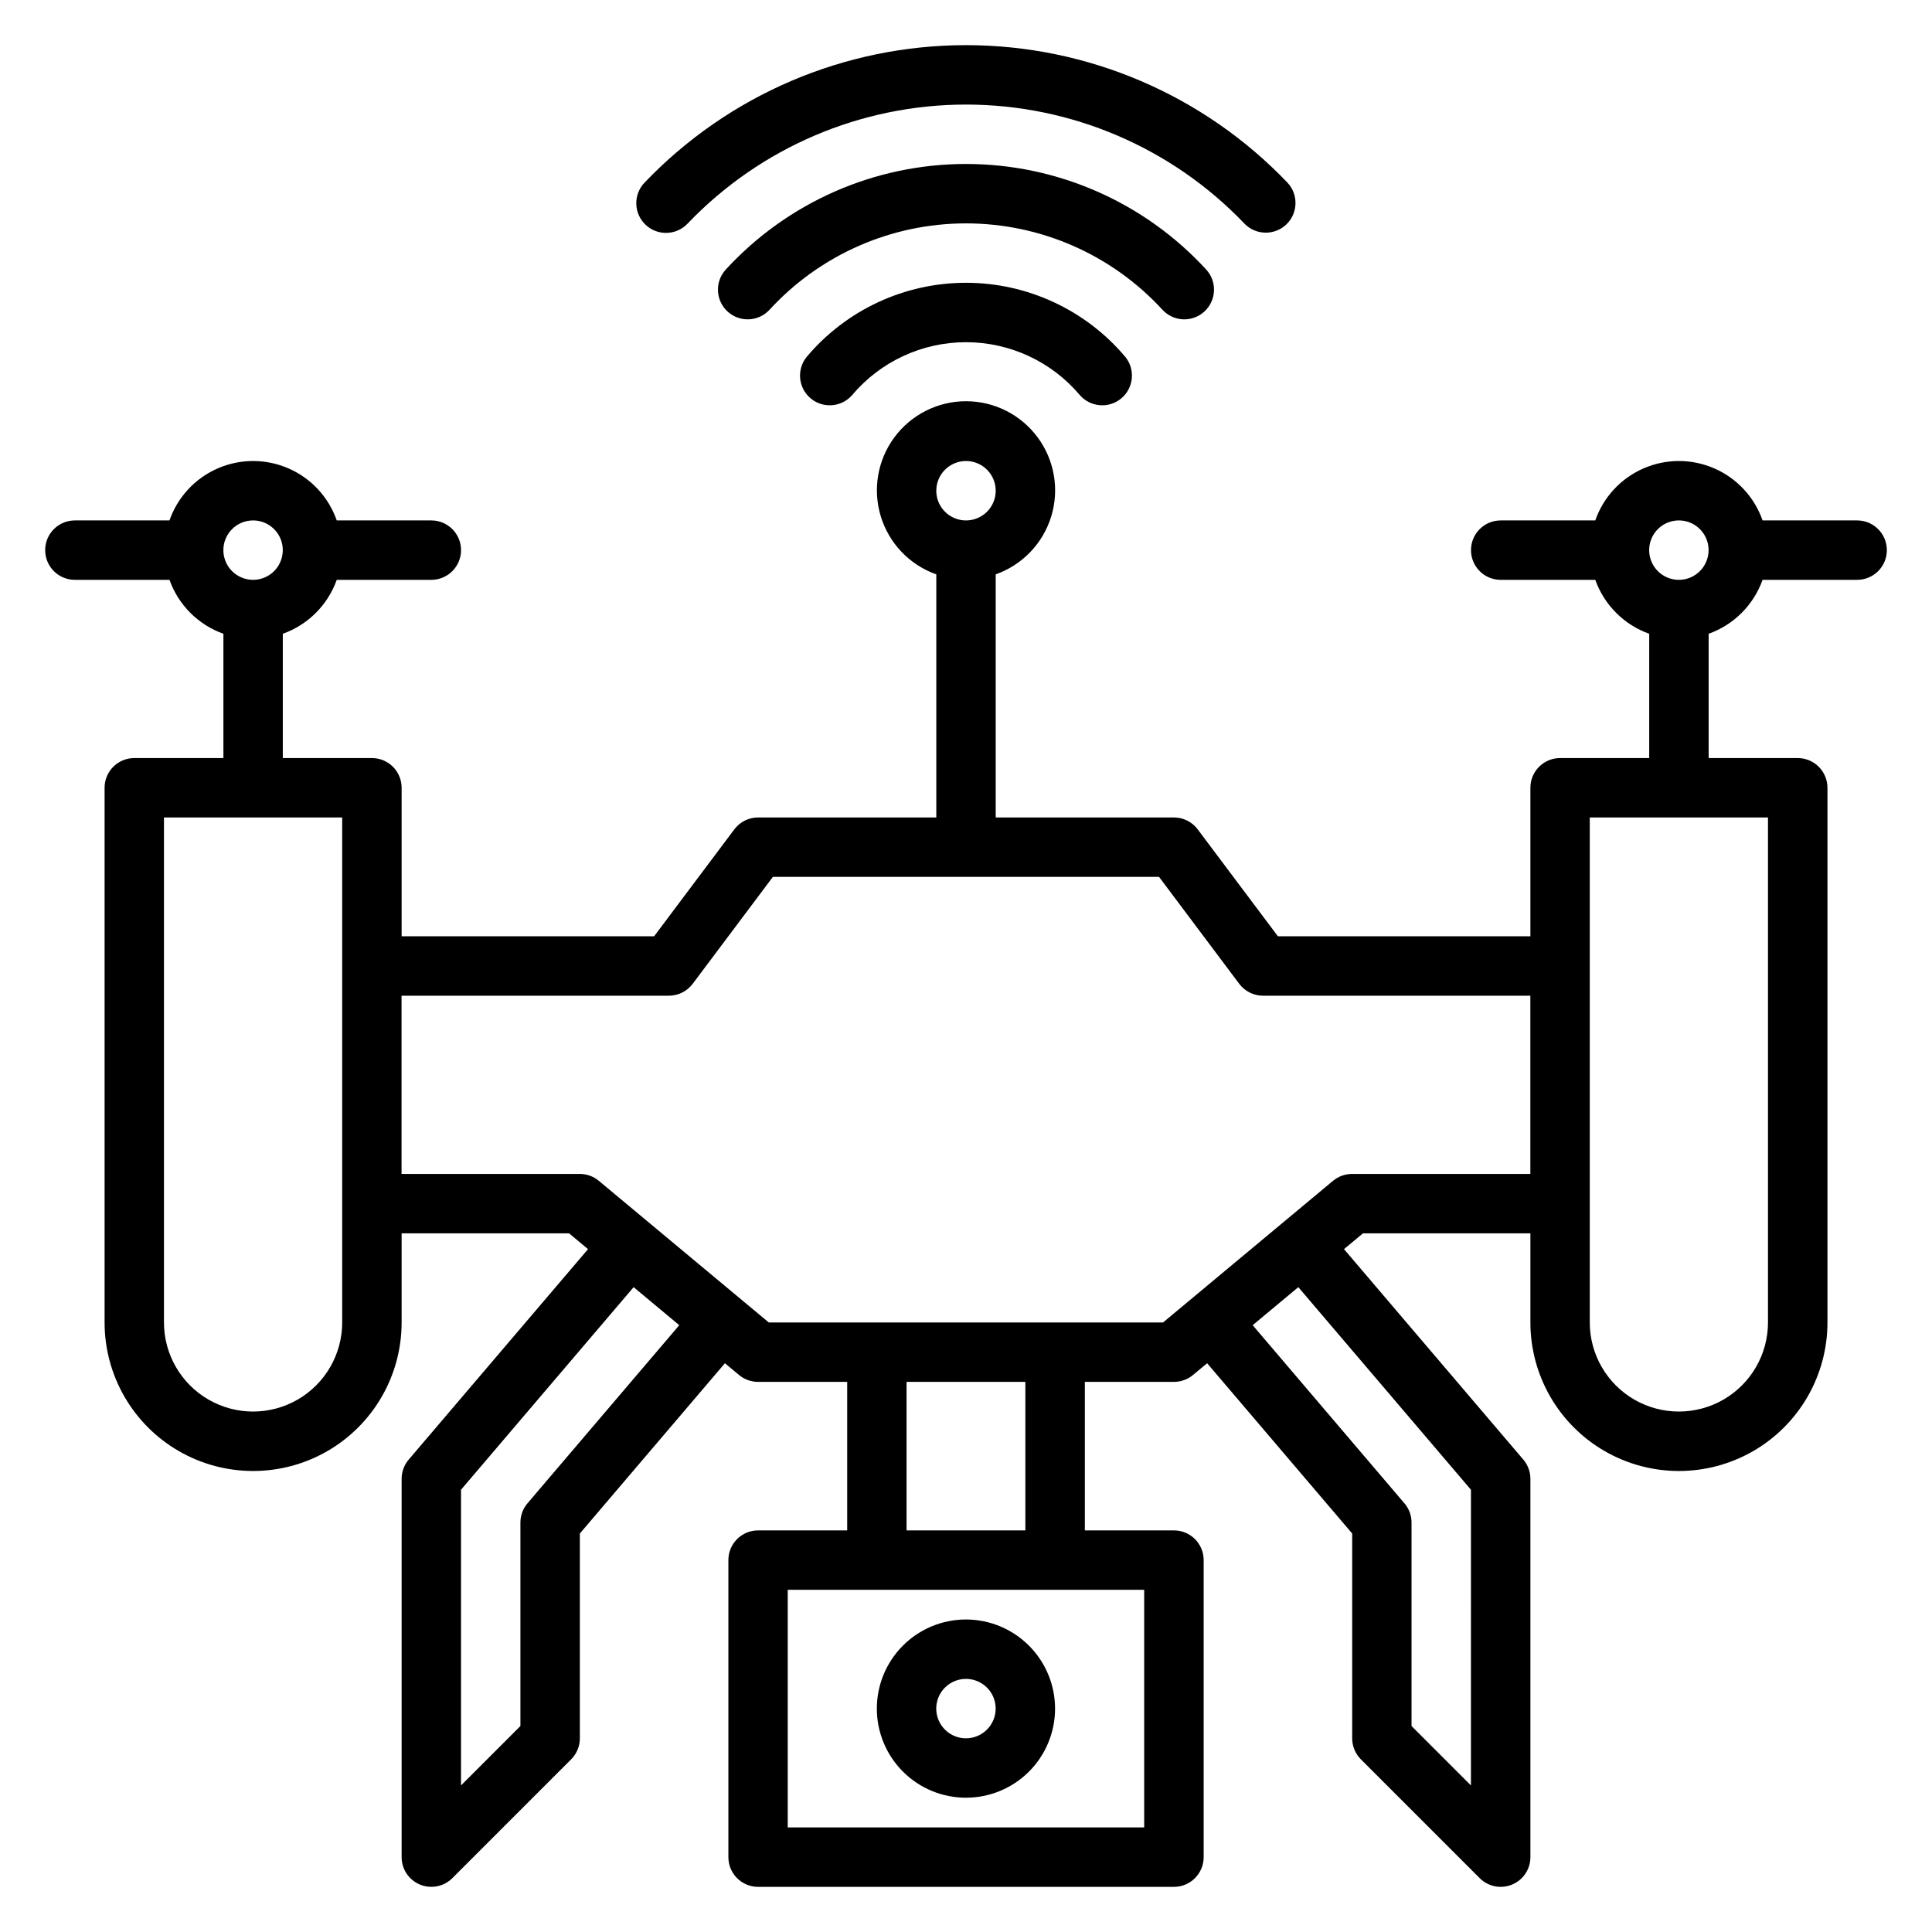
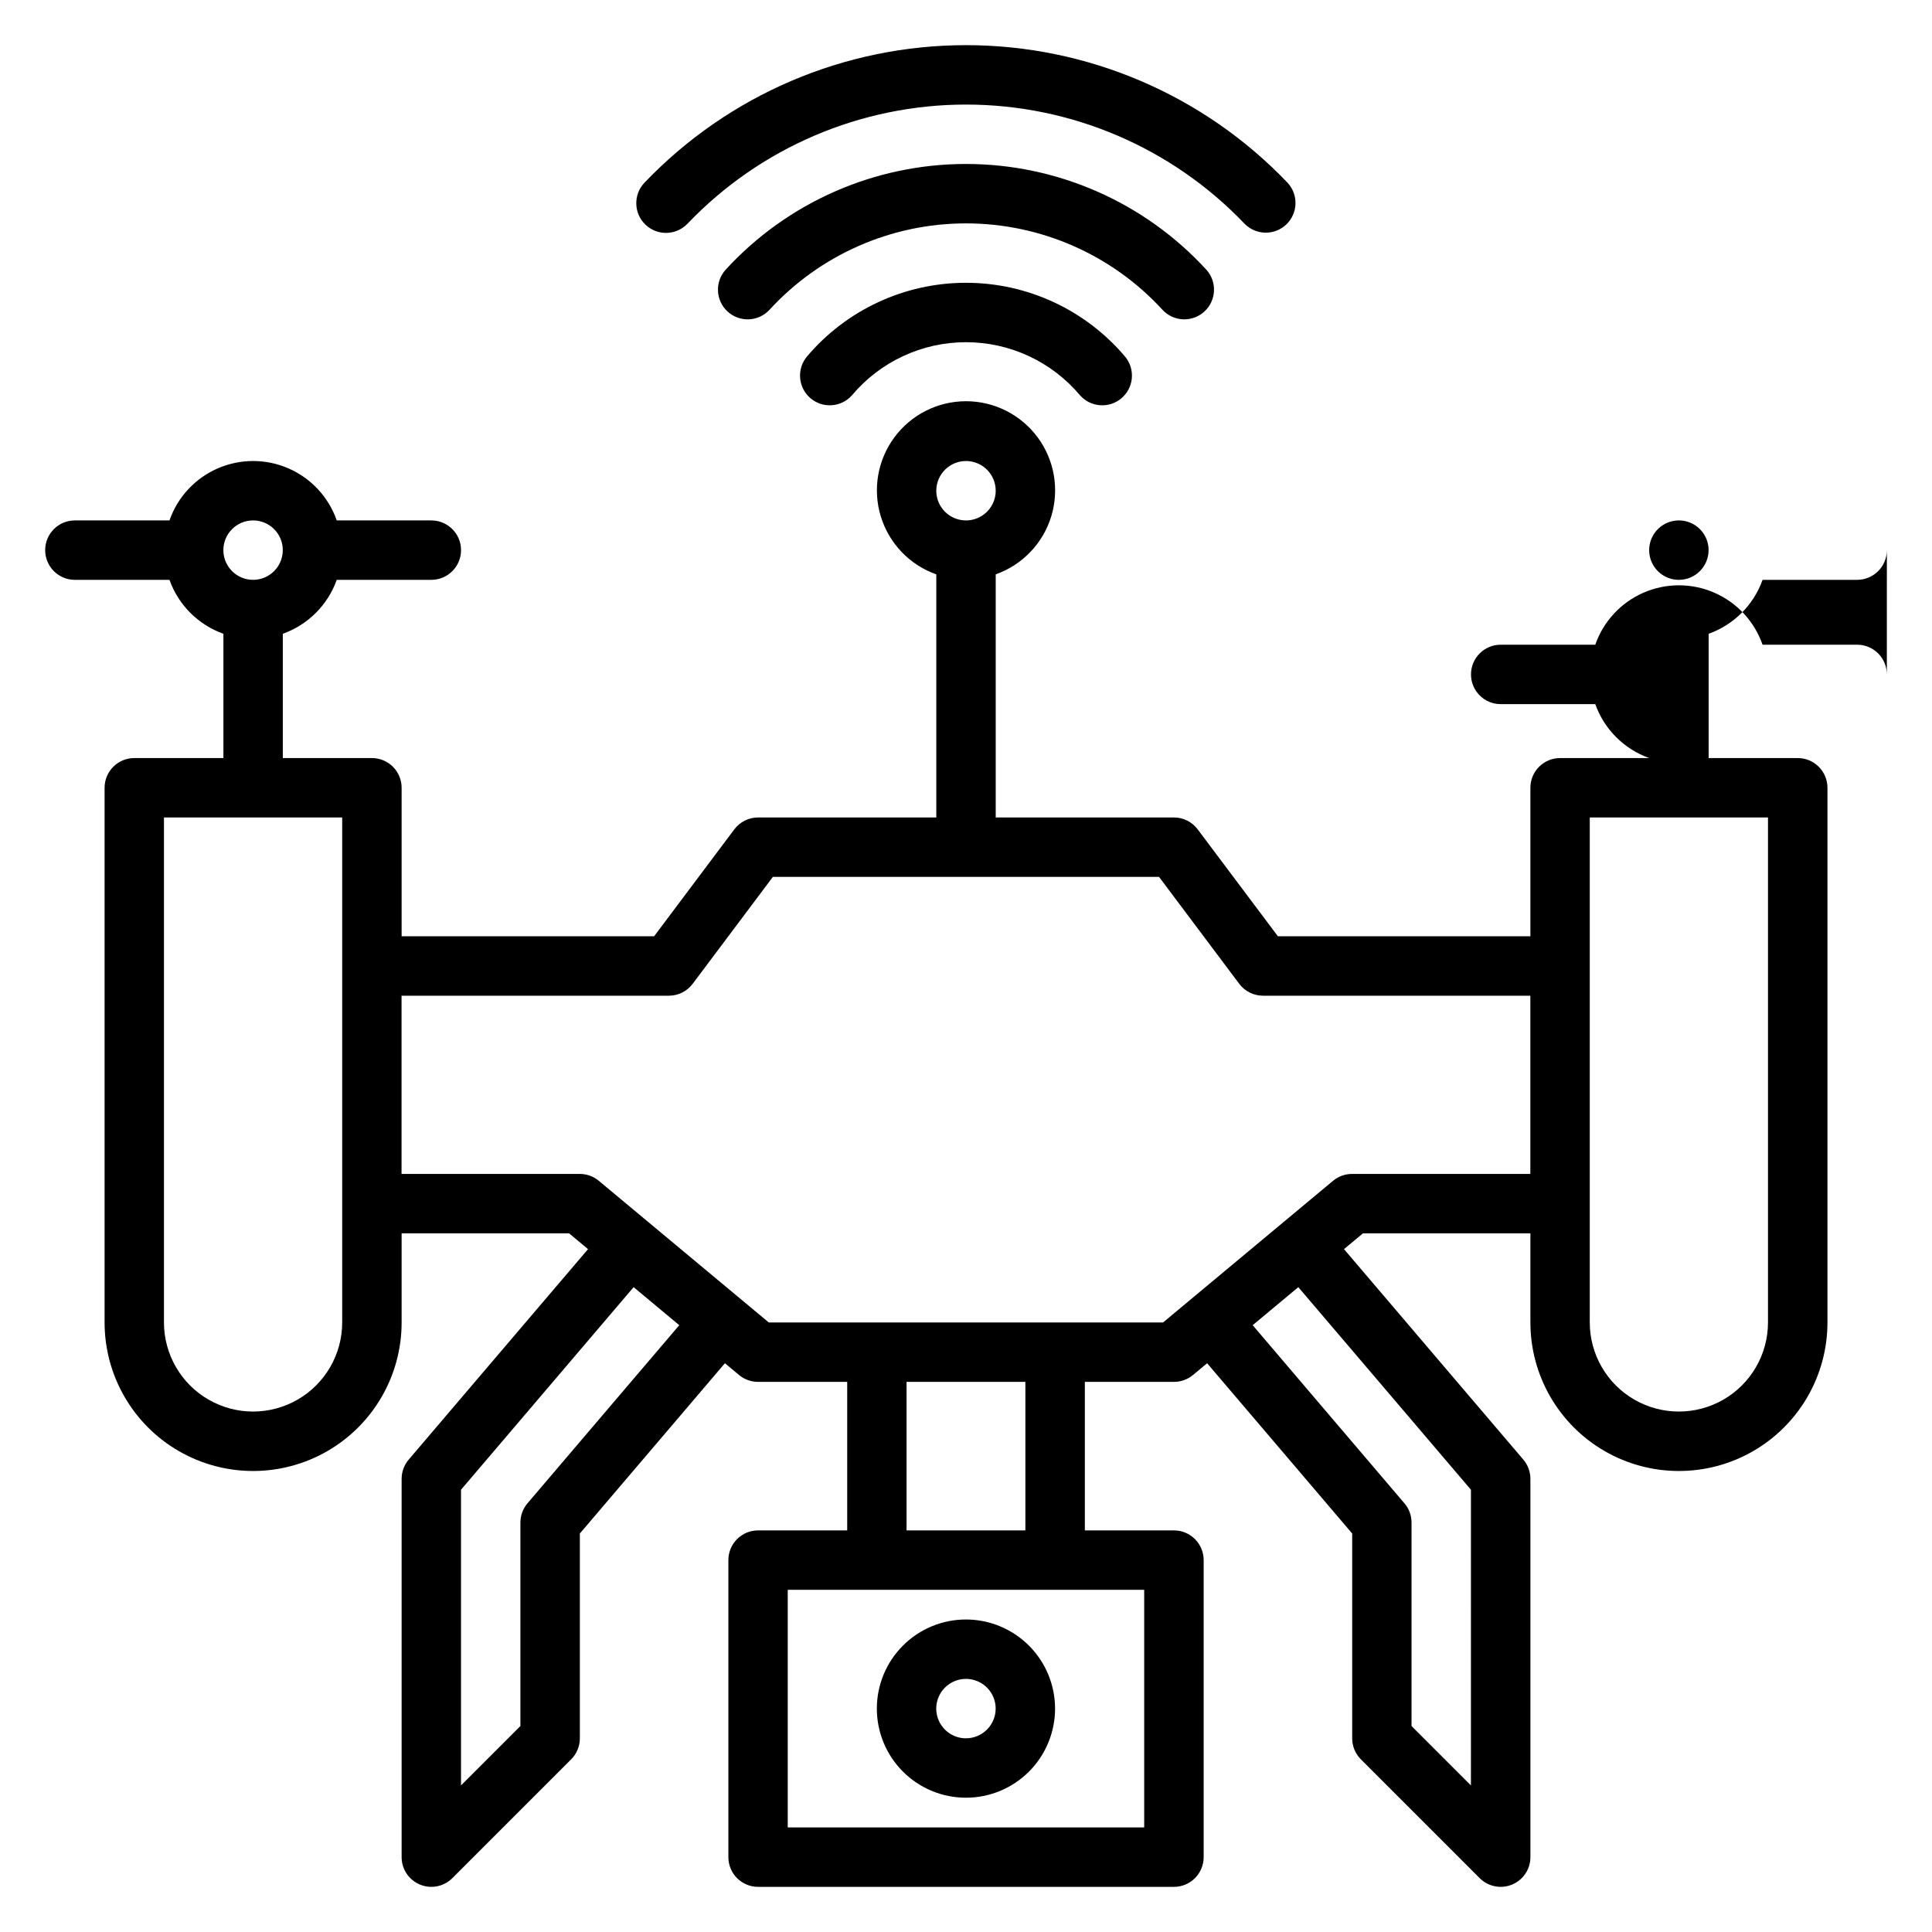
<svg xmlns="http://www.w3.org/2000/svg" fill="#000000" width="800px" height="800px" version="1.1" viewBox="144 144 512 512">
-   <path d="m442.21 238.57c2.707 3.324 2.254 8.203-1.016 10.973-3.269 2.773-8.156 2.418-10.992-0.797-7.5-8.914-18.555-14.059-30.203-14.059-11.652 0-22.707 5.144-30.207 14.059-2.836 3.215-7.723 3.57-10.992 0.797-3.269-2.769-3.723-7.648-1.016-10.973 10.492-12.445 25.938-19.629 42.215-19.629 16.273 0 31.723 7.184 42.211 19.629zm20.957-12c3.203-2.938 3.43-7.914 0.5-11.125-16.367-17.836-39.461-27.992-63.668-27.992s-47.305 10.156-63.668 27.992c-2.938 3.207-2.715 8.191 0.496 11.125 3.211 2.934 8.191 2.711 11.125-0.5 13.383-14.574 32.262-22.871 52.047-22.871s38.664 8.297 52.043 22.871c1.41 1.543 3.371 2.461 5.457 2.555 2.09 0.094 4.125-0.648 5.668-2.055zm-136.97-23.285v-0.004c19.254-20.164 45.922-31.57 73.805-31.57s54.555 11.406 73.809 31.57c3.012 3.09 7.953 3.18 11.074 0.203 3.121-2.981 3.262-7.918 0.316-11.07-22.23-23.277-53.016-36.449-85.199-36.449-32.188 0-62.973 13.172-85.203 36.449-3 3.144-2.883 8.129 0.262 11.129 3.148 3.004 8.129 2.887 11.133-0.262zm317.84 86.504c0 2.09-0.828 4.09-2.305 5.566-1.477 1.477-3.481 2.309-5.566 2.309h-25.066c-2.379 6.668-7.625 11.914-14.293 14.293v32.938h23.617-0.004c2.09 0 4.09 0.828 5.566 2.305 1.477 1.477 2.309 3.481 2.309 5.566v141.7c0 14.062-7.504 27.059-19.684 34.09-12.176 7.031-27.18 7.031-39.359 0-12.176-7.031-19.68-20.027-19.68-34.09v-23.613h-44.379l-5.019 4.18 47.516 55.766c1.215 1.426 1.883 3.234 1.883 5.106v100.26c0 3.184-1.918 6.051-4.859 7.269-2.941 1.219-6.328 0.547-8.578-1.703l-31.488-31.488c-1.477-1.477-2.305-3.481-2.305-5.566v-54.281l-38.445-45.125-3.742 3.121h-0.004c-1.414 1.176-3.199 1.82-5.043 1.82h-23.613v39.359h23.617-0.004c2.09 0 4.09 0.828 5.566 2.305 1.477 1.477 2.309 3.481 2.309 5.566v78.723c0 2.086-0.832 4.09-2.309 5.566-1.477 1.477-3.477 2.305-5.566 2.305h-110.21c-4.348 0-7.871-3.523-7.871-7.871v-78.723c0-4.348 3.523-7.871 7.871-7.871h23.617v-39.359h-23.617c-1.844 0-3.625-0.645-5.043-1.82l-3.742-3.121-38.445 45.125v54.281c0 2.086-0.832 4.09-2.309 5.566l-31.488 31.488c-2.25 2.25-5.637 2.922-8.578 1.703-2.941-1.219-4.859-4.086-4.859-7.269v-100.26c0-1.871 0.668-3.68 1.883-5.106l47.516-55.766-5.019-4.18h-44.379v23.617-0.004c0 14.062-7.5 27.059-19.68 34.09s-27.184 7.031-39.359 0c-12.18-7.031-19.68-20.027-19.68-34.09v-141.7c0-4.348 3.523-7.871 7.871-7.871h23.617v-32.938c-6.668-2.379-11.918-7.625-14.293-14.293h-25.07c-4.348 0-7.871-3.527-7.871-7.875 0-4.348 3.523-7.871 7.871-7.871h25.07c2.152-6.172 6.777-11.168 12.77-13.781 5.988-2.617 12.801-2.617 18.789 0 5.988 2.613 10.617 7.609 12.77 13.781h25.066c4.348 0 7.875 3.523 7.875 7.871 0 4.348-3.527 7.875-7.875 7.875h-25.066c-2.375 6.668-7.625 11.914-14.293 14.293v32.938h23.617c2.086 0 4.09 0.828 5.566 2.305 1.477 1.477 2.305 3.481 2.305 5.566v39.359h66.914l21.254-28.34v0.004c1.484-1.984 3.82-3.152 6.297-3.152h47.23v-64.426c-7.059-2.496-12.516-8.191-14.707-15.352-2.191-7.16-0.859-14.938 3.594-20.957 4.453-6.019 11.5-9.574 18.988-9.574s14.531 3.555 18.984 9.574c4.453 6.019 5.789 13.797 3.598 20.957-2.195 7.16-7.652 12.855-14.711 15.352v64.426h47.23c2.481 0 4.812 1.168 6.297 3.152l21.258 28.336h66.91v-39.359c0-4.348 3.523-7.871 7.871-7.871h23.617v-32.938c-6.668-2.379-11.914-7.625-14.293-14.293h-25.066c-4.348 0-7.871-3.527-7.871-7.875 0-4.348 3.523-7.871 7.871-7.871h25.066c2.152-6.172 6.781-11.168 12.77-13.781 5.992-2.617 12.801-2.617 18.789 0 5.992 2.613 10.621 7.609 12.773 13.781h25.066c2.086 0 4.09 0.828 5.566 2.305 1.477 1.477 2.305 3.481 2.305 5.566zm-251.91-15.742c0 3.184 1.918 6.055 4.859 7.273s6.328 0.543 8.582-1.707c2.25-2.254 2.922-5.637 1.703-8.578-1.215-2.941-4.086-4.859-7.269-4.859-4.348 0-7.871 3.523-7.875 7.871zm-188.93 15.742c0 3.184 1.918 6.055 4.859 7.273s6.328 0.547 8.578-1.707c2.25-2.25 2.926-5.637 1.707-8.578s-4.09-4.859-7.273-4.859c-4.348 0.004-7.871 3.527-7.871 7.871zm31.488 70.848h-47.234v133.82c0 8.438 4.5 16.234 11.809 20.453 7.309 4.219 16.309 4.219 23.617 0 7.305-4.219 11.809-12.016 11.809-20.453zm89.328 134.55-12.094-10.078-45.746 53.688v78.359l15.742-15.742v-53.926c0-1.871 0.668-3.68 1.883-5.106zm123.21 70.125h-94.465v62.977h94.465zm-31.488-55.105h-31.488v39.359h31.488zm72.332-25.098-12.094 10.078 40.211 47.199 0.004-0.004c1.215 1.426 1.883 3.234 1.883 5.109v53.922l15.742 15.742 0.004-78.359zm61.492-30.008v-47.23h-70.848c-2.477 0-4.812-1.168-6.297-3.148l-21.254-28.34h-102.34l-21.254 28.34h-0.004c-1.484 1.98-3.816 3.148-6.297 3.148h-70.848v47.23h47.234c1.84 0 3.625 0.645 5.039 1.824l45.043 37.535h104.5l45.043-37.539v0.004c1.414-1.18 3.199-1.824 5.043-1.824zm62.977-94.465h-47.23v133.82c0 8.438 4.5 16.234 11.805 20.453 7.309 4.219 16.312 4.219 23.617 0 7.309-4.219 11.809-12.016 11.809-20.453zm-15.742-70.848c0-3.184-1.918-6.055-4.859-7.273-2.945-1.215-6.328-0.543-8.582 1.707-2.25 2.254-2.922 5.637-1.707 8.578 1.219 2.945 4.09 4.863 7.273 4.863 4.348-0.004 7.871-3.527 7.875-7.875zm-173.19 307.01c0 6.262-2.488 12.27-6.914 16.699-4.43 4.426-10.438 6.914-16.699 6.914-6.266 0-12.273-2.488-16.699-6.914-4.43-4.43-6.918-10.438-6.918-16.699 0-6.266 2.488-12.273 6.918-16.699 4.426-4.43 10.434-6.918 16.699-6.918 6.262 0.008 12.262 2.496 16.691 6.926 4.426 4.426 6.918 10.43 6.922 16.691zm-15.742 0c0-3.188-1.918-6.055-4.859-7.273-2.941-1.219-6.328-0.547-8.578 1.707-2.254 2.25-2.926 5.637-1.707 8.578s4.09 4.859 7.273 4.859c4.344-0.004 7.867-3.527 7.871-7.871z" />
+   <path d="m442.21 238.57c2.707 3.324 2.254 8.203-1.016 10.973-3.269 2.773-8.156 2.418-10.992-0.797-7.5-8.914-18.555-14.059-30.203-14.059-11.652 0-22.707 5.144-30.207 14.059-2.836 3.215-7.723 3.57-10.992 0.797-3.269-2.769-3.723-7.648-1.016-10.973 10.492-12.445 25.938-19.629 42.215-19.629 16.273 0 31.723 7.184 42.211 19.629zm20.957-12c3.203-2.938 3.43-7.914 0.5-11.125-16.367-17.836-39.461-27.992-63.668-27.992s-47.305 10.156-63.668 27.992c-2.938 3.207-2.715 8.191 0.496 11.125 3.211 2.934 8.191 2.711 11.125-0.5 13.383-14.574 32.262-22.871 52.047-22.871s38.664 8.297 52.043 22.871c1.41 1.543 3.371 2.461 5.457 2.555 2.09 0.094 4.125-0.648 5.668-2.055zm-136.97-23.285v-0.004c19.254-20.164 45.922-31.57 73.805-31.57s54.555 11.406 73.809 31.57c3.012 3.09 7.953 3.18 11.074 0.203 3.121-2.981 3.262-7.918 0.316-11.07-22.23-23.277-53.016-36.449-85.199-36.449-32.188 0-62.973 13.172-85.203 36.449-3 3.144-2.883 8.129 0.262 11.129 3.148 3.004 8.129 2.887 11.133-0.262zm317.84 86.504c0 2.09-0.828 4.09-2.305 5.566-1.477 1.477-3.481 2.309-5.566 2.309h-25.066c-2.379 6.668-7.625 11.914-14.293 14.293v32.938h23.617-0.004c2.09 0 4.09 0.828 5.566 2.305 1.477 1.477 2.309 3.481 2.309 5.566v141.7c0 14.062-7.504 27.059-19.684 34.09-12.176 7.031-27.18 7.031-39.359 0-12.176-7.031-19.68-20.027-19.68-34.09v-23.613h-44.379l-5.019 4.18 47.516 55.766c1.215 1.426 1.883 3.234 1.883 5.106v100.26c0 3.184-1.918 6.051-4.859 7.269-2.941 1.219-6.328 0.547-8.578-1.703l-31.488-31.488c-1.477-1.477-2.305-3.481-2.305-5.566v-54.281l-38.445-45.125-3.742 3.121h-0.004c-1.414 1.176-3.199 1.82-5.043 1.82h-23.613v39.359h23.617-0.004c2.09 0 4.09 0.828 5.566 2.305 1.477 1.477 2.309 3.481 2.309 5.566v78.723c0 2.086-0.832 4.09-2.309 5.566-1.477 1.477-3.477 2.305-5.566 2.305h-110.21c-4.348 0-7.871-3.523-7.871-7.871v-78.723c0-4.348 3.523-7.871 7.871-7.871h23.617v-39.359h-23.617c-1.844 0-3.625-0.645-5.043-1.82l-3.742-3.121-38.445 45.125v54.281c0 2.086-0.832 4.09-2.309 5.566l-31.488 31.488c-2.25 2.25-5.637 2.922-8.578 1.703-2.941-1.219-4.859-4.086-4.859-7.269v-100.26c0-1.871 0.668-3.68 1.883-5.106l47.516-55.766-5.019-4.18h-44.379v23.617-0.004c0 14.062-7.5 27.059-19.68 34.09s-27.184 7.031-39.359 0c-12.18-7.031-19.68-20.027-19.68-34.09v-141.7c0-4.348 3.523-7.871 7.871-7.871h23.617v-32.938c-6.668-2.379-11.918-7.625-14.293-14.293h-25.07c-4.348 0-7.871-3.527-7.871-7.875 0-4.348 3.523-7.871 7.871-7.871h25.07c2.152-6.172 6.777-11.168 12.77-13.781 5.988-2.617 12.801-2.617 18.789 0 5.988 2.613 10.617 7.609 12.77 13.781h25.066c4.348 0 7.875 3.523 7.875 7.871 0 4.348-3.527 7.875-7.875 7.875h-25.066c-2.375 6.668-7.625 11.914-14.293 14.293v32.938h23.617c2.086 0 4.09 0.828 5.566 2.305 1.477 1.477 2.305 3.481 2.305 5.566v39.359h66.914l21.254-28.34v0.004c1.484-1.984 3.82-3.152 6.297-3.152h47.23v-64.426c-7.059-2.496-12.516-8.191-14.707-15.352-2.191-7.16-0.859-14.938 3.594-20.957 4.453-6.019 11.5-9.574 18.988-9.574s14.531 3.555 18.984 9.574c4.453 6.019 5.789 13.797 3.598 20.957-2.195 7.16-7.652 12.855-14.711 15.352v64.426h47.23c2.481 0 4.812 1.168 6.297 3.152l21.258 28.336h66.91v-39.359c0-4.348 3.523-7.871 7.871-7.871h23.617c-6.668-2.379-11.914-7.625-14.293-14.293h-25.066c-4.348 0-7.871-3.527-7.871-7.875 0-4.348 3.523-7.871 7.871-7.871h25.066c2.152-6.172 6.781-11.168 12.77-13.781 5.992-2.617 12.801-2.617 18.789 0 5.992 2.613 10.621 7.609 12.773 13.781h25.066c2.086 0 4.09 0.828 5.566 2.305 1.477 1.477 2.305 3.481 2.305 5.566zm-251.91-15.742c0 3.184 1.918 6.055 4.859 7.273s6.328 0.543 8.582-1.707c2.25-2.254 2.922-5.637 1.703-8.578-1.215-2.941-4.086-4.859-7.269-4.859-4.348 0-7.871 3.523-7.875 7.871zm-188.93 15.742c0 3.184 1.918 6.055 4.859 7.273s6.328 0.547 8.578-1.707c2.25-2.25 2.926-5.637 1.707-8.578s-4.09-4.859-7.273-4.859c-4.348 0.004-7.871 3.527-7.871 7.871zm31.488 70.848h-47.234v133.82c0 8.438 4.5 16.234 11.809 20.453 7.309 4.219 16.309 4.219 23.617 0 7.305-4.219 11.809-12.016 11.809-20.453zm89.328 134.55-12.094-10.078-45.746 53.688v78.359l15.742-15.742v-53.926c0-1.871 0.668-3.68 1.883-5.106zm123.21 70.125h-94.465v62.977h94.465zm-31.488-55.105h-31.488v39.359h31.488zm72.332-25.098-12.094 10.078 40.211 47.199 0.004-0.004c1.215 1.426 1.883 3.234 1.883 5.109v53.922l15.742 15.742 0.004-78.359zm61.492-30.008v-47.23h-70.848c-2.477 0-4.812-1.168-6.297-3.148l-21.254-28.34h-102.34l-21.254 28.34h-0.004c-1.484 1.98-3.816 3.148-6.297 3.148h-70.848v47.23h47.234c1.84 0 3.625 0.645 5.039 1.824l45.043 37.535h104.5l45.043-37.539v0.004c1.414-1.18 3.199-1.824 5.043-1.824zm62.977-94.465h-47.23v133.82c0 8.438 4.5 16.234 11.805 20.453 7.309 4.219 16.312 4.219 23.617 0 7.309-4.219 11.809-12.016 11.809-20.453zm-15.742-70.848c0-3.184-1.918-6.055-4.859-7.273-2.945-1.215-6.328-0.543-8.582 1.707-2.25 2.254-2.922 5.637-1.707 8.578 1.219 2.945 4.09 4.863 7.273 4.863 4.348-0.004 7.871-3.527 7.875-7.875zm-173.19 307.01c0 6.262-2.488 12.27-6.914 16.699-4.43 4.426-10.438 6.914-16.699 6.914-6.266 0-12.273-2.488-16.699-6.914-4.43-4.43-6.918-10.438-6.918-16.699 0-6.266 2.488-12.273 6.918-16.699 4.426-4.43 10.434-6.918 16.699-6.918 6.262 0.008 12.262 2.496 16.691 6.926 4.426 4.426 6.918 10.43 6.922 16.691zm-15.742 0c0-3.188-1.918-6.055-4.859-7.273-2.941-1.219-6.328-0.547-8.578 1.707-2.254 2.25-2.926 5.637-1.707 8.578s4.09 4.859 7.273 4.859c4.344-0.004 7.867-3.527 7.871-7.871z" />
</svg>